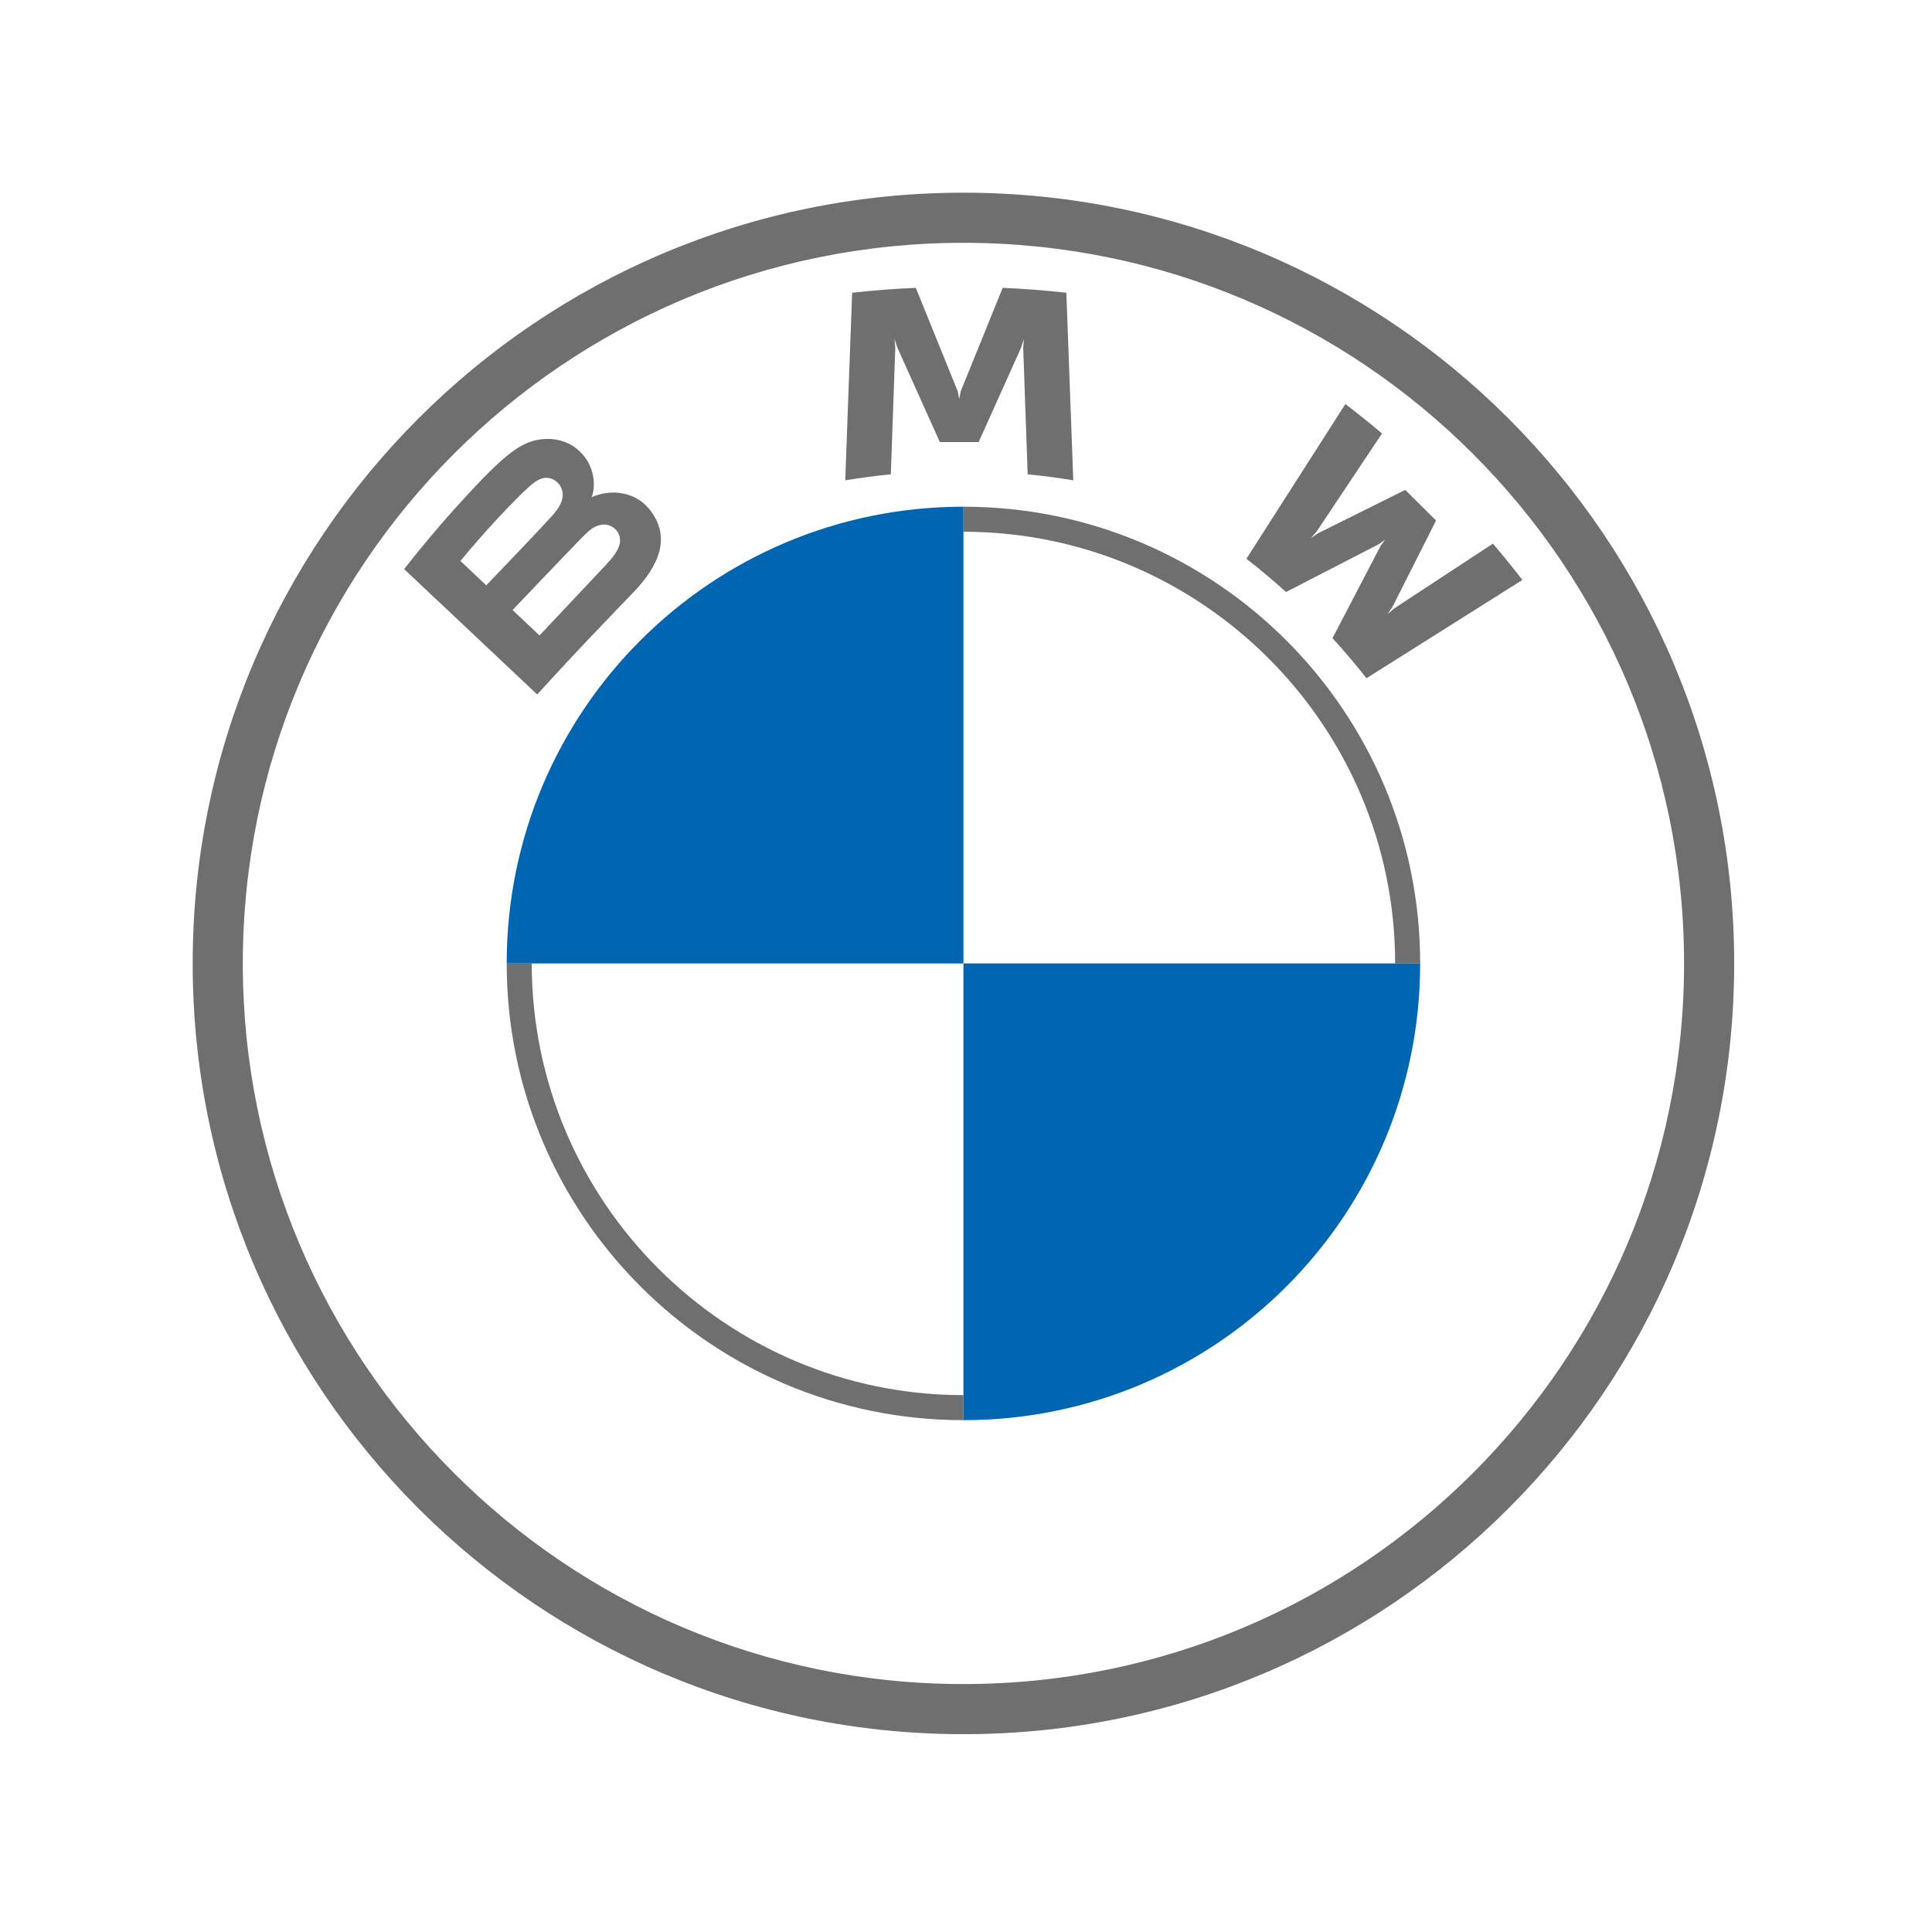
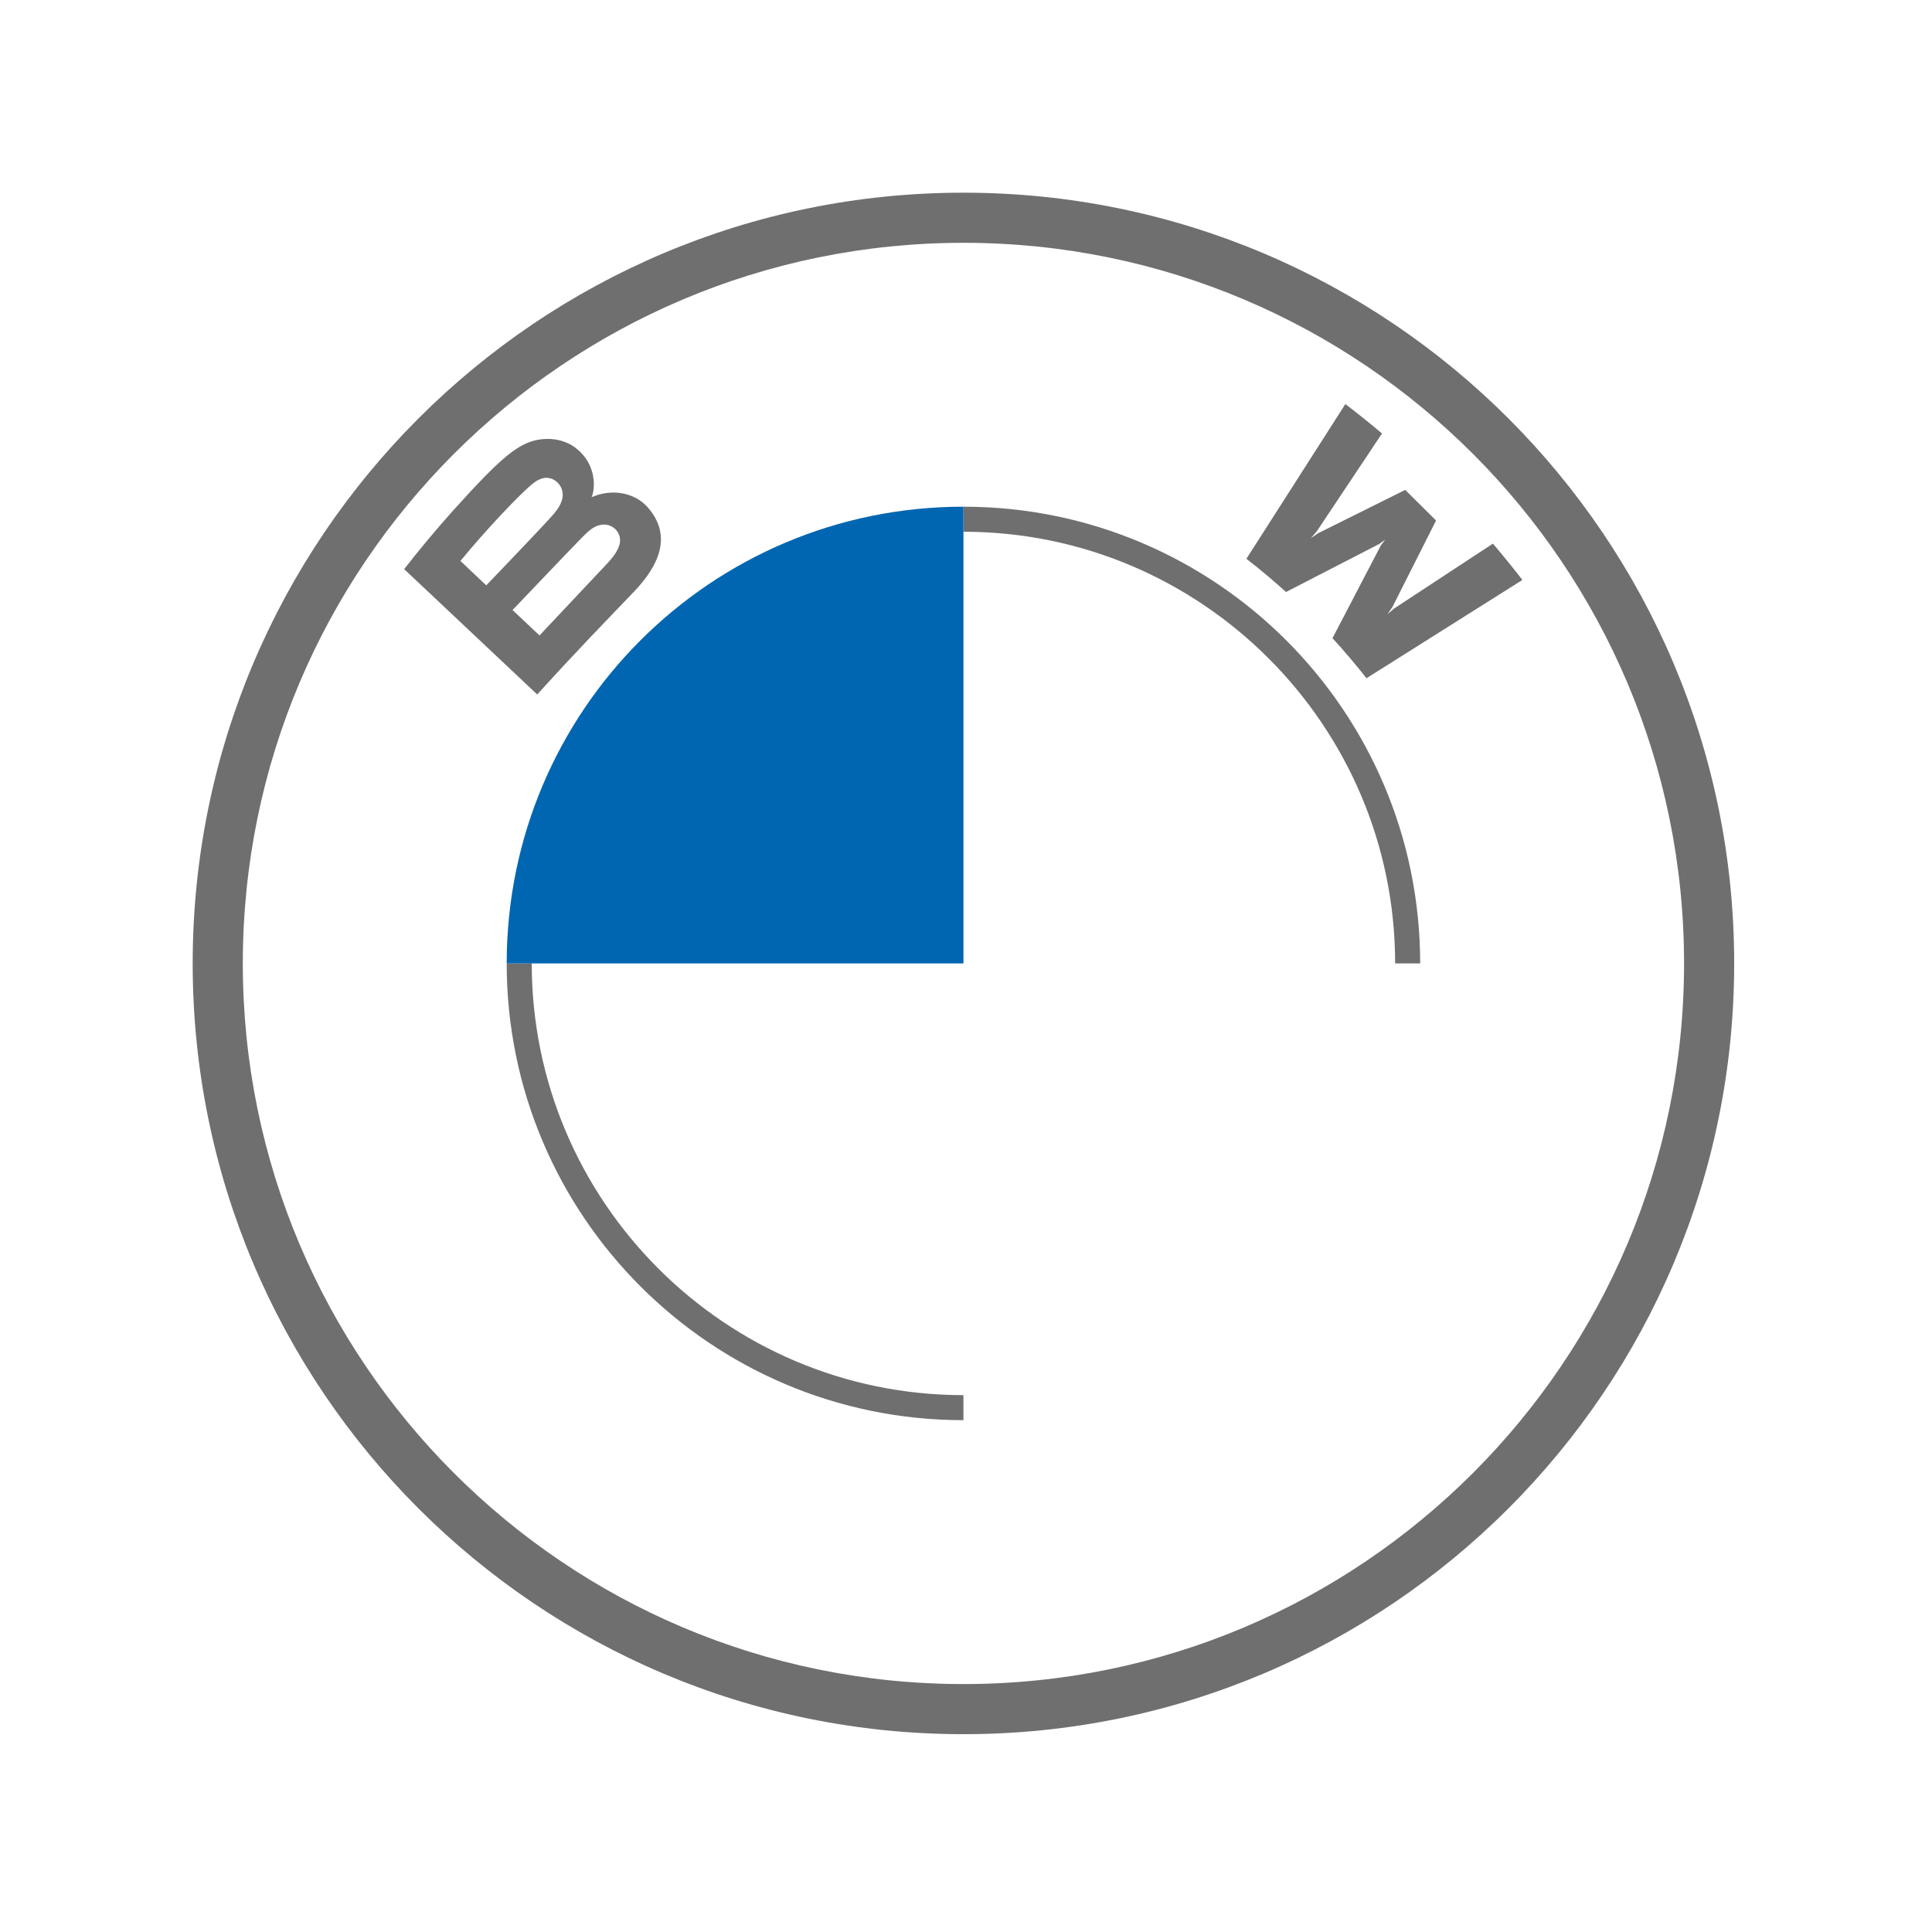
<svg xmlns="http://www.w3.org/2000/svg" width="192" height="192" viewBox="0 0 192 192" fill="none">
  <path d="M95.745 19.149C53.443 19.149 19.149 53.443 19.149 95.745C19.149 138.047 53.443 172.341 95.745 172.341C138.047 172.341 172.341 138.047 172.341 95.745C172.341 53.443 138.047 19.149 95.745 19.149ZM167.36 95.745C167.36 135.295 135.3 167.36 95.745 167.36C56.191 167.36 24.13 135.295 24.13 95.745C24.13 56.195 56.195 24.13 95.745 24.13C135.295 24.13 167.36 56.195 167.36 95.745Z" fill="#6F6F6F" />
  <path d="M95.745 50.355V52.844C119.399 52.844 138.647 72.087 138.647 95.745H141.135C141.135 70.678 120.812 50.355 95.745 50.355ZM95.745 138.647C72.091 138.647 52.844 119.403 52.844 95.745H50.355C50.355 120.812 70.678 141.135 95.745 141.135" fill="#6F6F6F" />
  <path d="M132.42 63.422C133.459 64.53 134.957 66.317 135.799 67.403L151.294 57.635C150.521 56.63 149.288 55.102 148.365 54.025L138.552 60.468L137.882 61.04L138.381 60.316L142.714 51.728L139.65 48.685L130.998 52.988L130.269 53.484L130.849 52.819L137.342 43.078C136.199 42.112 135.101 41.228 133.702 40.155L123.866 55.531C125.113 56.483 126.755 57.881 127.803 58.833L137.063 54.061L137.657 53.627L137.22 54.217L132.42 63.422Z" fill="#6F6F6F" />
-   <path d="M97.257 43.936L101.491 34.516L101.761 33.681L101.685 34.552L102.13 47.139C103.615 47.278 105.149 47.484 106.661 47.734L105.972 29.092C103.858 28.859 101.752 28.694 99.646 28.605L95.475 38.886L95.327 39.651L95.178 38.886L91.012 28.605C88.906 28.694 86.801 28.859 84.686 29.092L83.998 47.734C85.509 47.484 87.044 47.282 88.528 47.139L88.974 34.552L88.897 33.681L89.167 34.516L93.401 43.936H97.257Z" fill="#6F6F6F" />
-   <path d="M63.012 58.793C65.46 56.232 66.846 53.274 64.398 50.45C63.066 48.918 60.83 48.583 58.976 49.338L58.792 49.409L58.85 49.248C59.125 48.52 59.3 46.197 57.307 44.592C56.335 43.81 55.116 43.52 53.883 43.645C51.584 43.877 49.815 45.437 45.001 50.768C43.548 52.376 41.433 54.914 40.164 56.559L53.388 69.016C57.77 64.2 59.557 62.408 63.012 58.793ZM45.757 55.745C48.421 52.51 51.251 49.575 52.533 48.413C52.938 48.046 53.379 47.68 53.914 47.537C54.783 47.3 55.678 47.912 55.881 48.797C56.083 49.686 55.521 50.531 54.895 51.228C53.487 52.805 48.322 58.172 48.322 58.172L45.757 55.745ZM50.936 60.625C50.936 60.625 55.966 55.343 57.608 53.654C58.261 52.984 58.679 52.577 59.129 52.358C59.71 52.077 60.344 52.019 60.911 52.394C61.469 52.765 61.725 53.404 61.586 54.038C61.419 54.794 60.798 55.513 60.285 56.063C59.593 56.8 53.626 63.141 53.617 63.15L50.936 60.625Z" fill="#6F6F6F" />
+   <path d="M63.012 58.793C65.46 56.232 66.846 53.274 64.398 50.45C63.066 48.918 60.83 48.583 58.976 49.338L58.792 49.409L58.85 49.248C59.125 48.52 59.3 46.197 57.307 44.592C56.335 43.81 55.116 43.52 53.883 43.645C51.584 43.877 49.815 45.437 45.001 50.768C43.548 52.376 41.433 54.914 40.164 56.559L53.388 69.016C57.77 64.2 59.557 62.408 63.012 58.793M45.757 55.745C48.421 52.51 51.251 49.575 52.533 48.413C52.938 48.046 53.379 47.68 53.914 47.537C54.783 47.3 55.678 47.912 55.881 48.797C56.083 49.686 55.521 50.531 54.895 51.228C53.487 52.805 48.322 58.172 48.322 58.172L45.757 55.745ZM50.936 60.625C50.936 60.625 55.966 55.343 57.608 53.654C58.261 52.984 58.679 52.577 59.129 52.358C59.71 52.077 60.344 52.019 60.911 52.394C61.469 52.765 61.725 53.404 61.586 54.038C61.419 54.794 60.798 55.513 60.285 56.063C59.593 56.8 53.626 63.141 53.617 63.15L50.936 60.625Z" fill="#6F6F6F" />
  <path d="M95.745 50.355V95.745H50.355C50.355 70.66 70.66 50.355 95.745 50.355Z" fill="#0066B1" />
-   <path d="M141.135 95.745C141.135 120.83 120.83 141.135 95.745 141.135V95.745H141.135Z" fill="#0066B1" />
</svg>